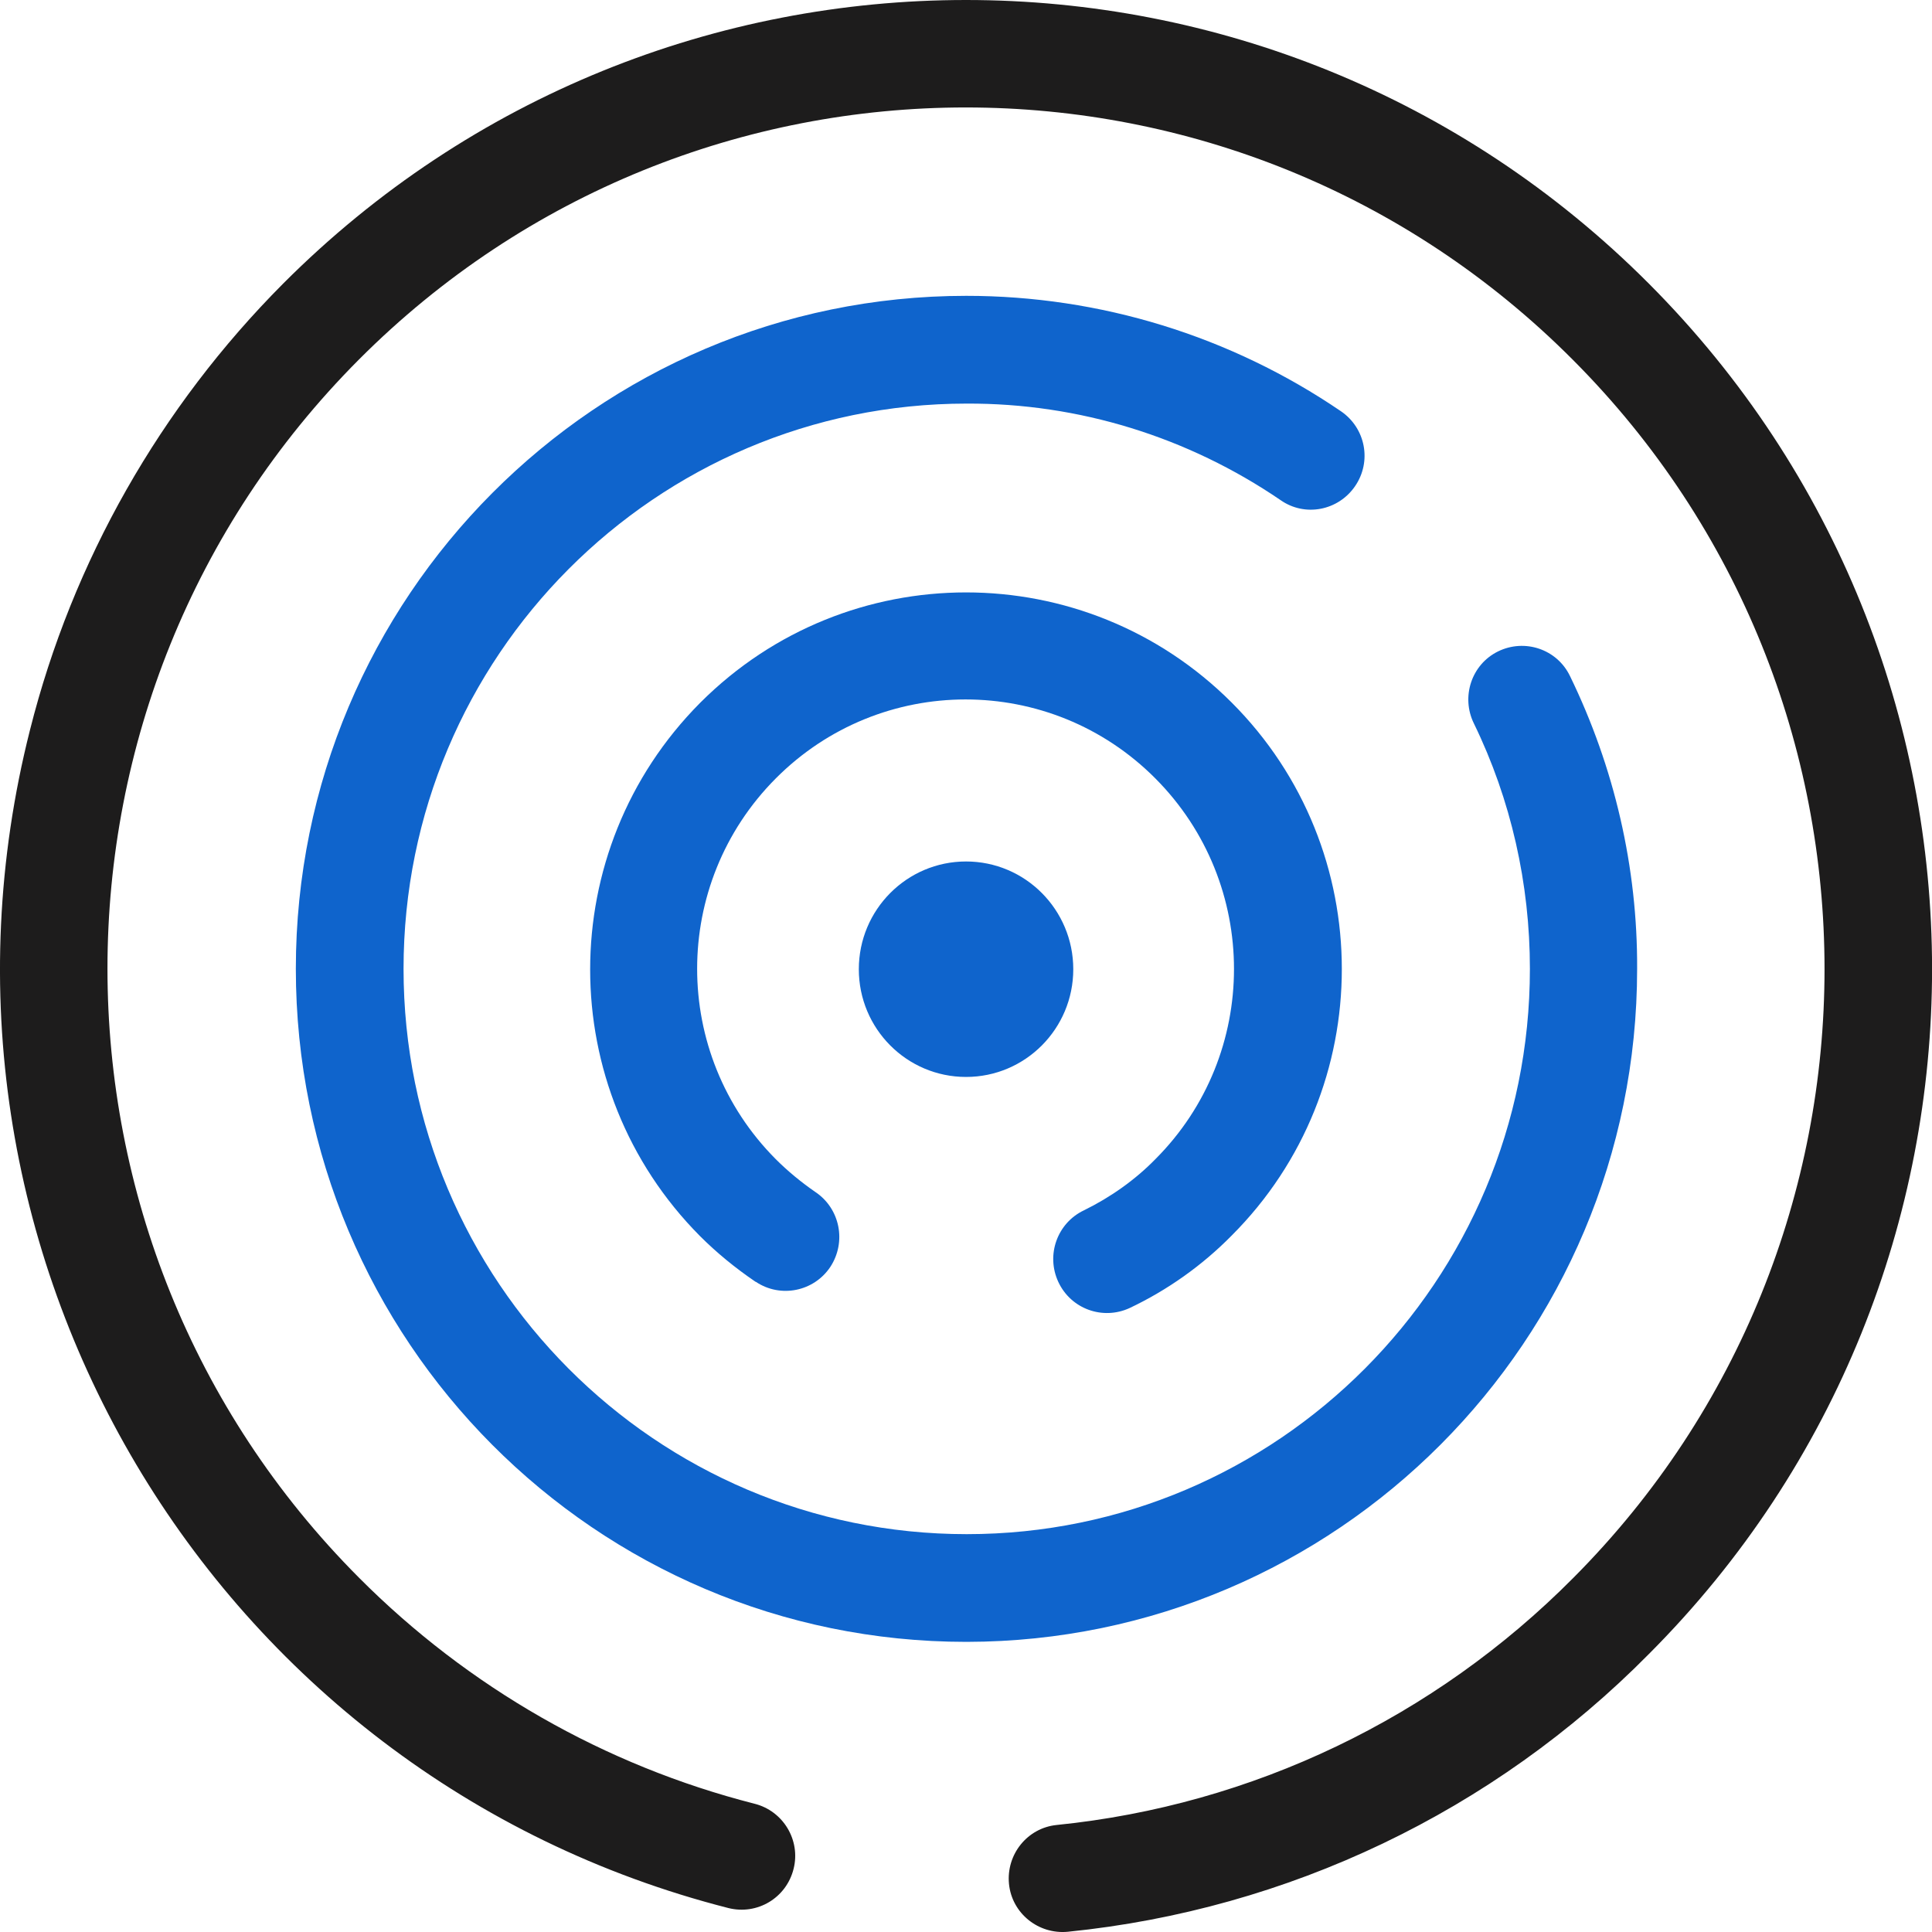
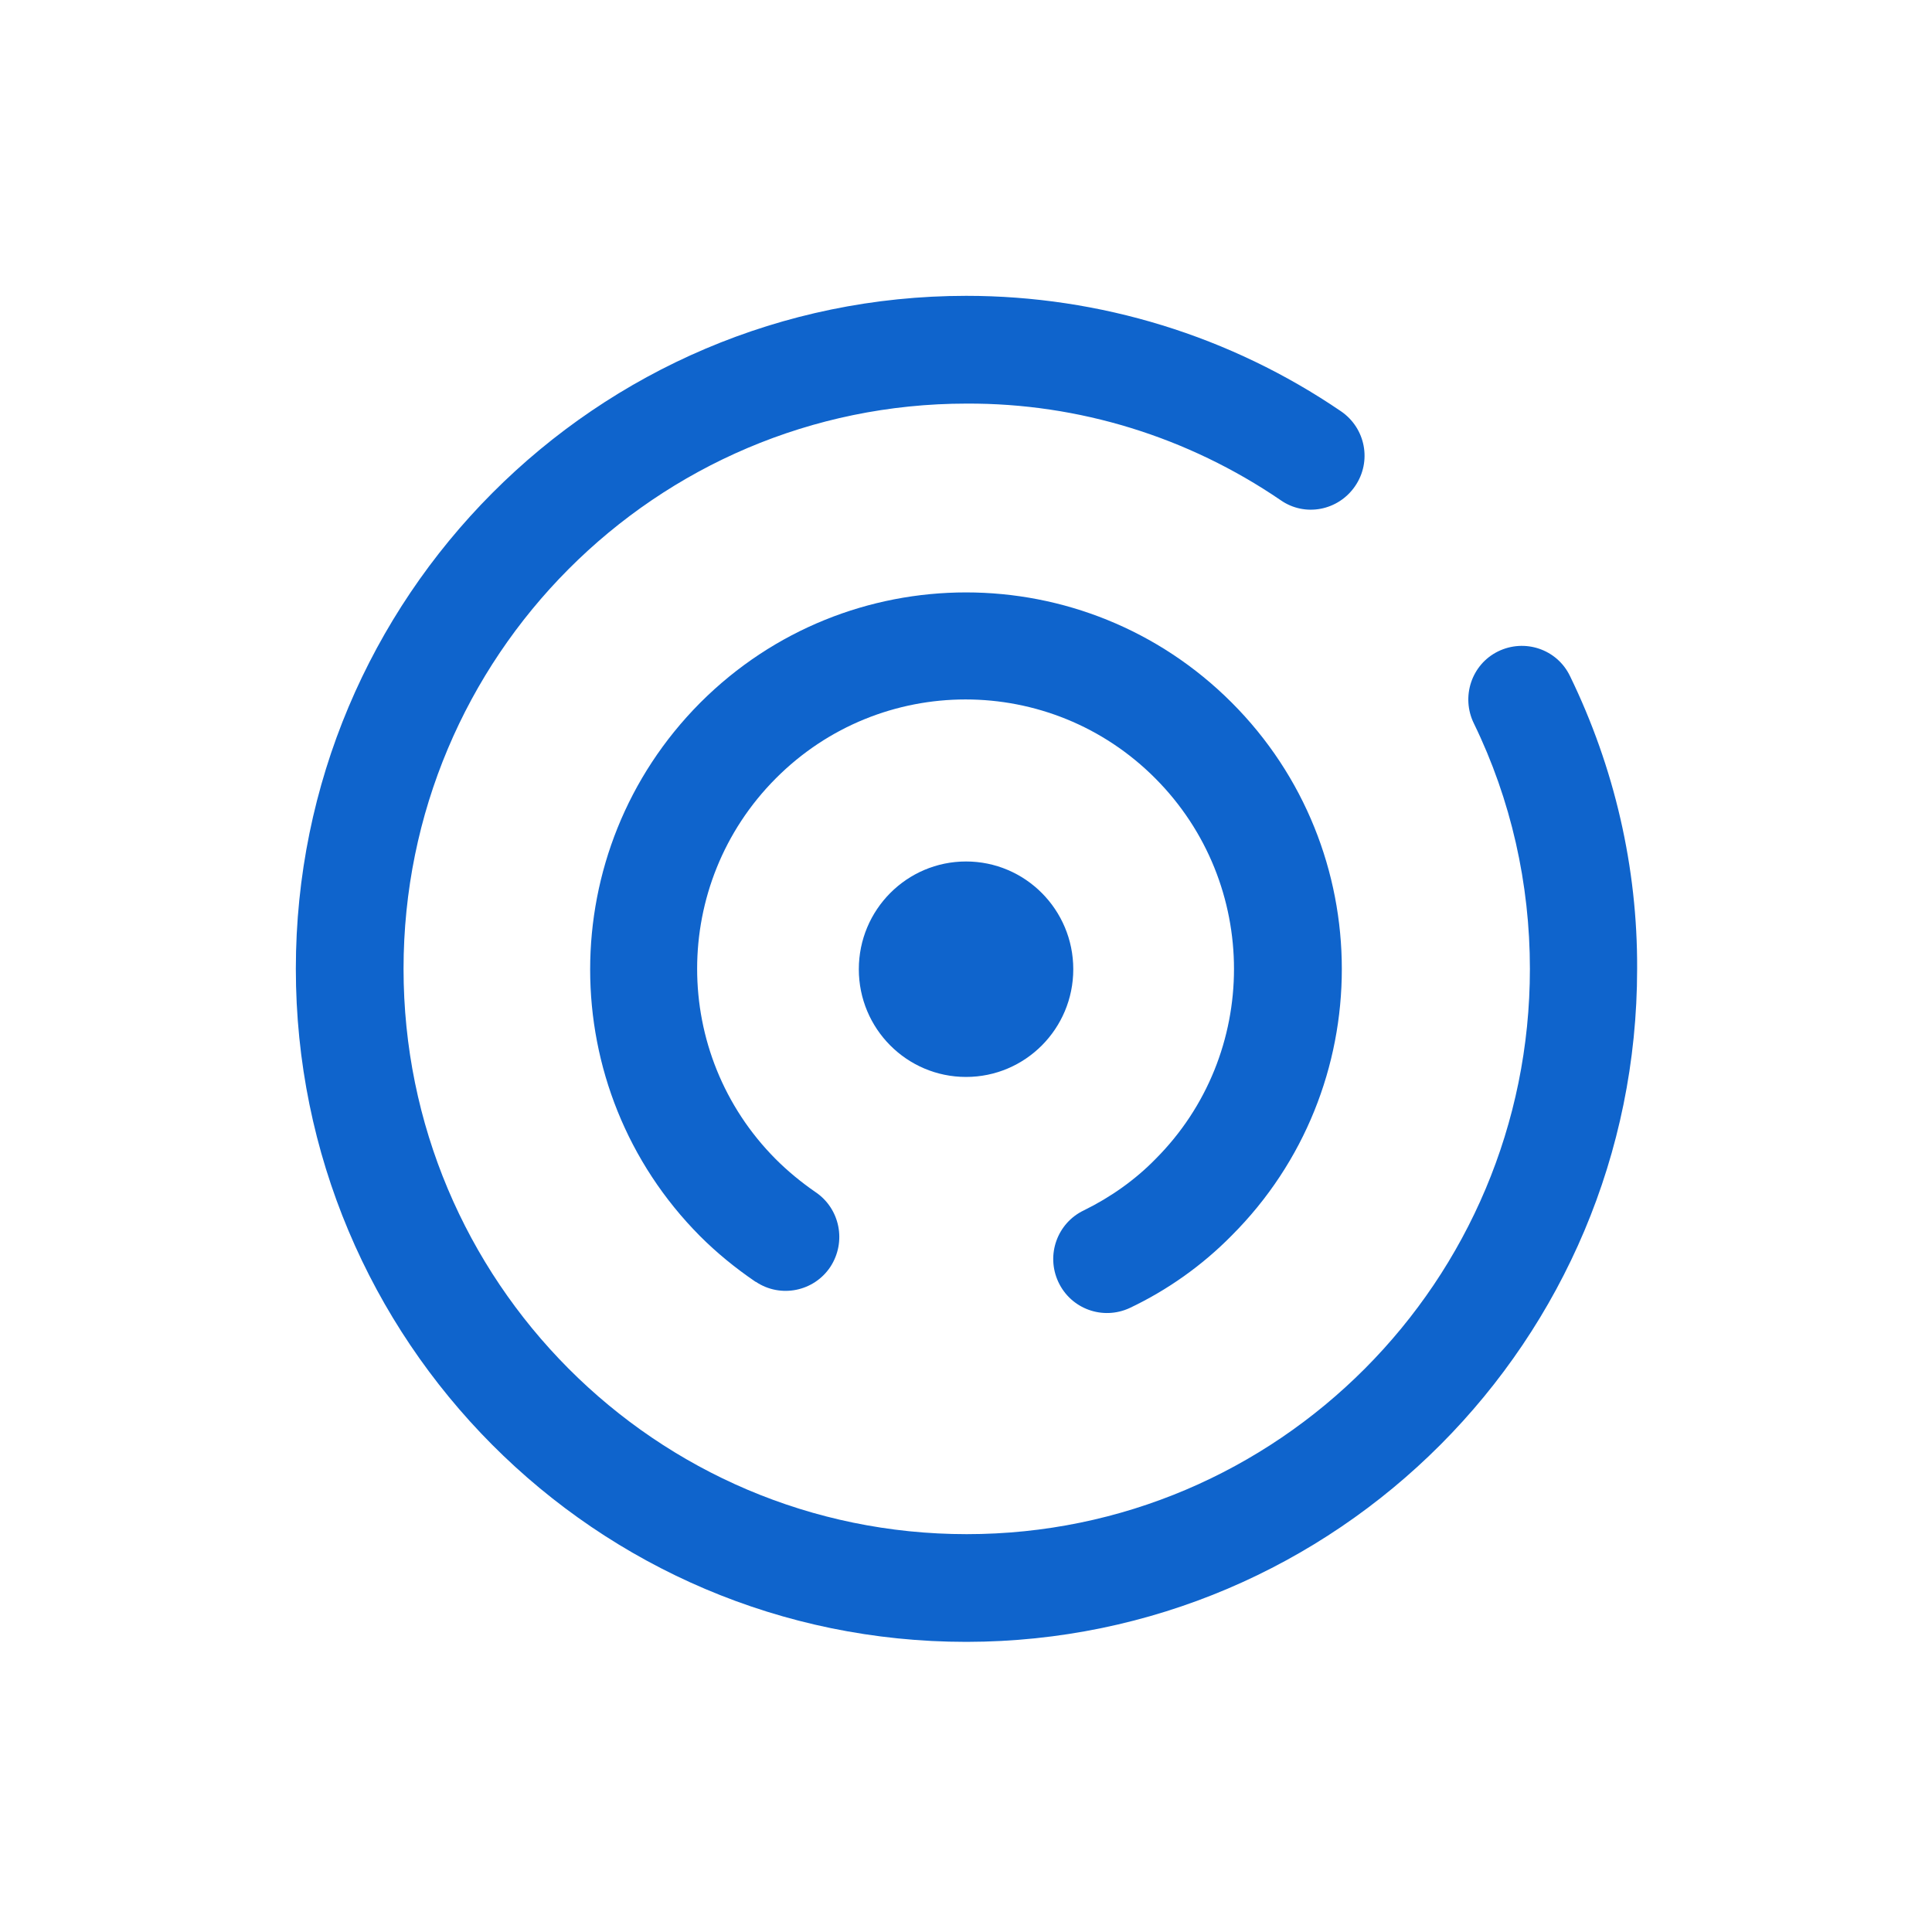
<svg xmlns="http://www.w3.org/2000/svg" width="40" height="40" viewBox="0 0 40 40" fill="none">
-   <path d="M5.86 5.874C13.67 -1.958 26.33 -1.958 34.14 5.874C41.95 13.707 41.96 26.41 34.14 34.243C30.92 37.504 26.67 39.534 22.11 39.995C21.5 40.054 20.95 39.614 20.89 39.004C20.83 38.394 21.27 37.844 21.88 37.784C25.93 37.374 29.7 35.563 32.57 32.672C39.51 25.71 39.51 14.417 32.57 7.455C25.63 0.483 14.37 0.483 7.43 7.445C0.49 14.407 0.49 25.7 7.43 32.662C9.69 34.933 12.52 36.553 15.62 37.344C16.22 37.494 16.58 38.104 16.43 38.694C16.28 39.294 15.68 39.654 15.08 39.504C4.38 36.774 -2.1 25.86 0.62 15.117C1.5 11.616 3.32 8.425 5.86 5.874Z" fill="#1D1C1C" />
  <path d="M20.005 33.993C12.335 33.993 6.125 27.752 6.125 20.059C6.125 12.367 12.345 6.125 20.005 6.125C22.775 6.125 25.475 6.955 27.765 8.516C28.275 8.866 28.405 9.556 28.055 10.066C27.705 10.576 27.015 10.706 26.515 10.356C24.595 9.046 22.335 8.346 20.015 8.356C13.575 8.356 8.355 13.597 8.355 20.059C8.355 26.521 13.575 31.763 20.015 31.763C26.455 31.763 31.675 26.521 31.675 20.059C31.675 18.299 31.285 16.558 30.515 14.978C30.245 14.428 30.465 13.757 31.015 13.487C31.565 13.217 32.235 13.437 32.505 13.997C33.425 15.888 33.905 17.959 33.895 20.059C33.895 27.752 27.675 33.983 20.015 33.993H20.005Z" fill="#0F64CC" />
  <path d="M14.501 14.546C17.541 11.505 22.461 11.505 25.501 14.546C28.541 17.587 28.541 22.539 25.501 25.58C24.891 26.2 24.171 26.71 23.391 27.08C22.831 27.34 22.171 27.1 21.911 26.54C21.651 25.98 21.891 25.32 22.441 25.059C22.991 24.789 23.501 24.429 23.921 23.999C26.091 21.828 26.091 18.297 23.921 16.117C21.751 13.936 18.231 13.936 16.061 16.117C13.891 18.297 13.891 21.819 16.061 23.999C16.311 24.249 16.591 24.479 16.881 24.679C17.391 25.02 17.531 25.71 17.191 26.23C16.851 26.74 16.161 26.88 15.651 26.54C15.651 26.54 15.641 26.54 15.631 26.53C15.221 26.25 14.841 25.94 14.491 25.59C11.461 22.539 11.461 17.607 14.491 14.556L14.501 14.546Z" fill="#0F64CC" />
  <path d="M20.001 22.297C21.227 22.297 22.221 21.299 22.221 20.067C22.221 18.835 21.227 17.836 20.001 17.836C18.775 17.836 17.781 18.835 17.781 20.067C17.781 21.299 18.775 22.297 20.001 22.297Z" fill="#0F64CC" />
</svg>